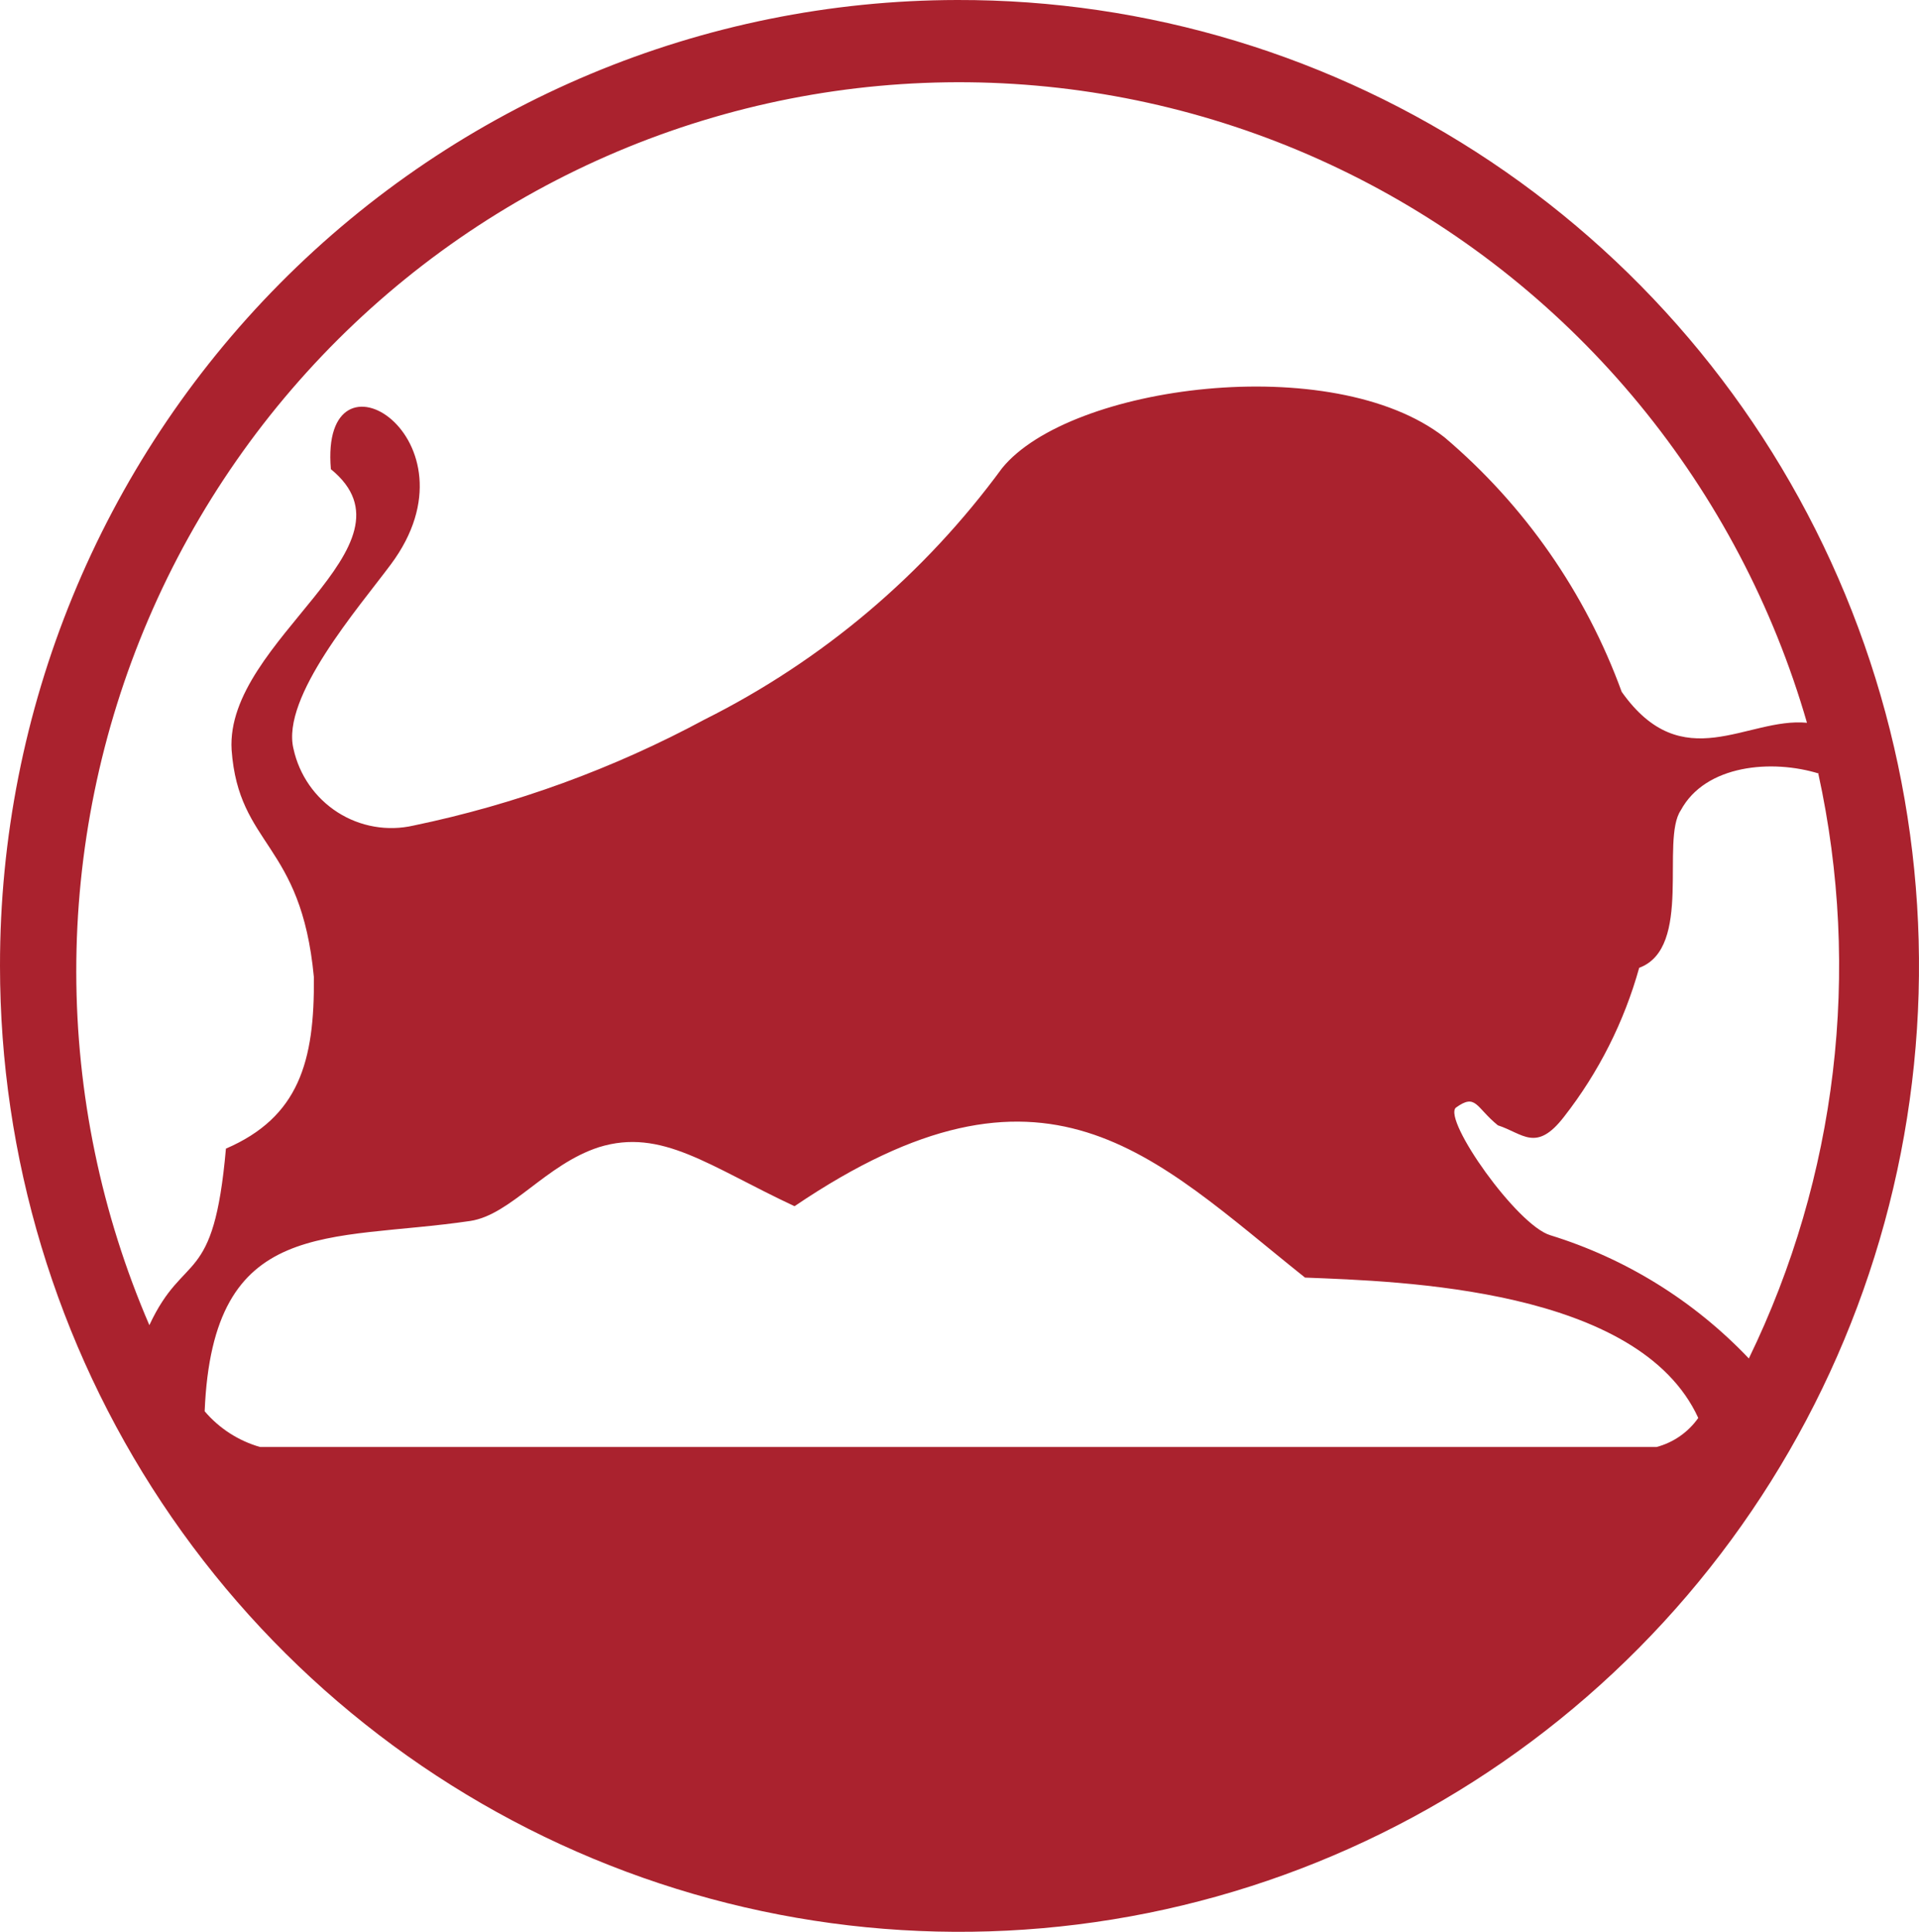
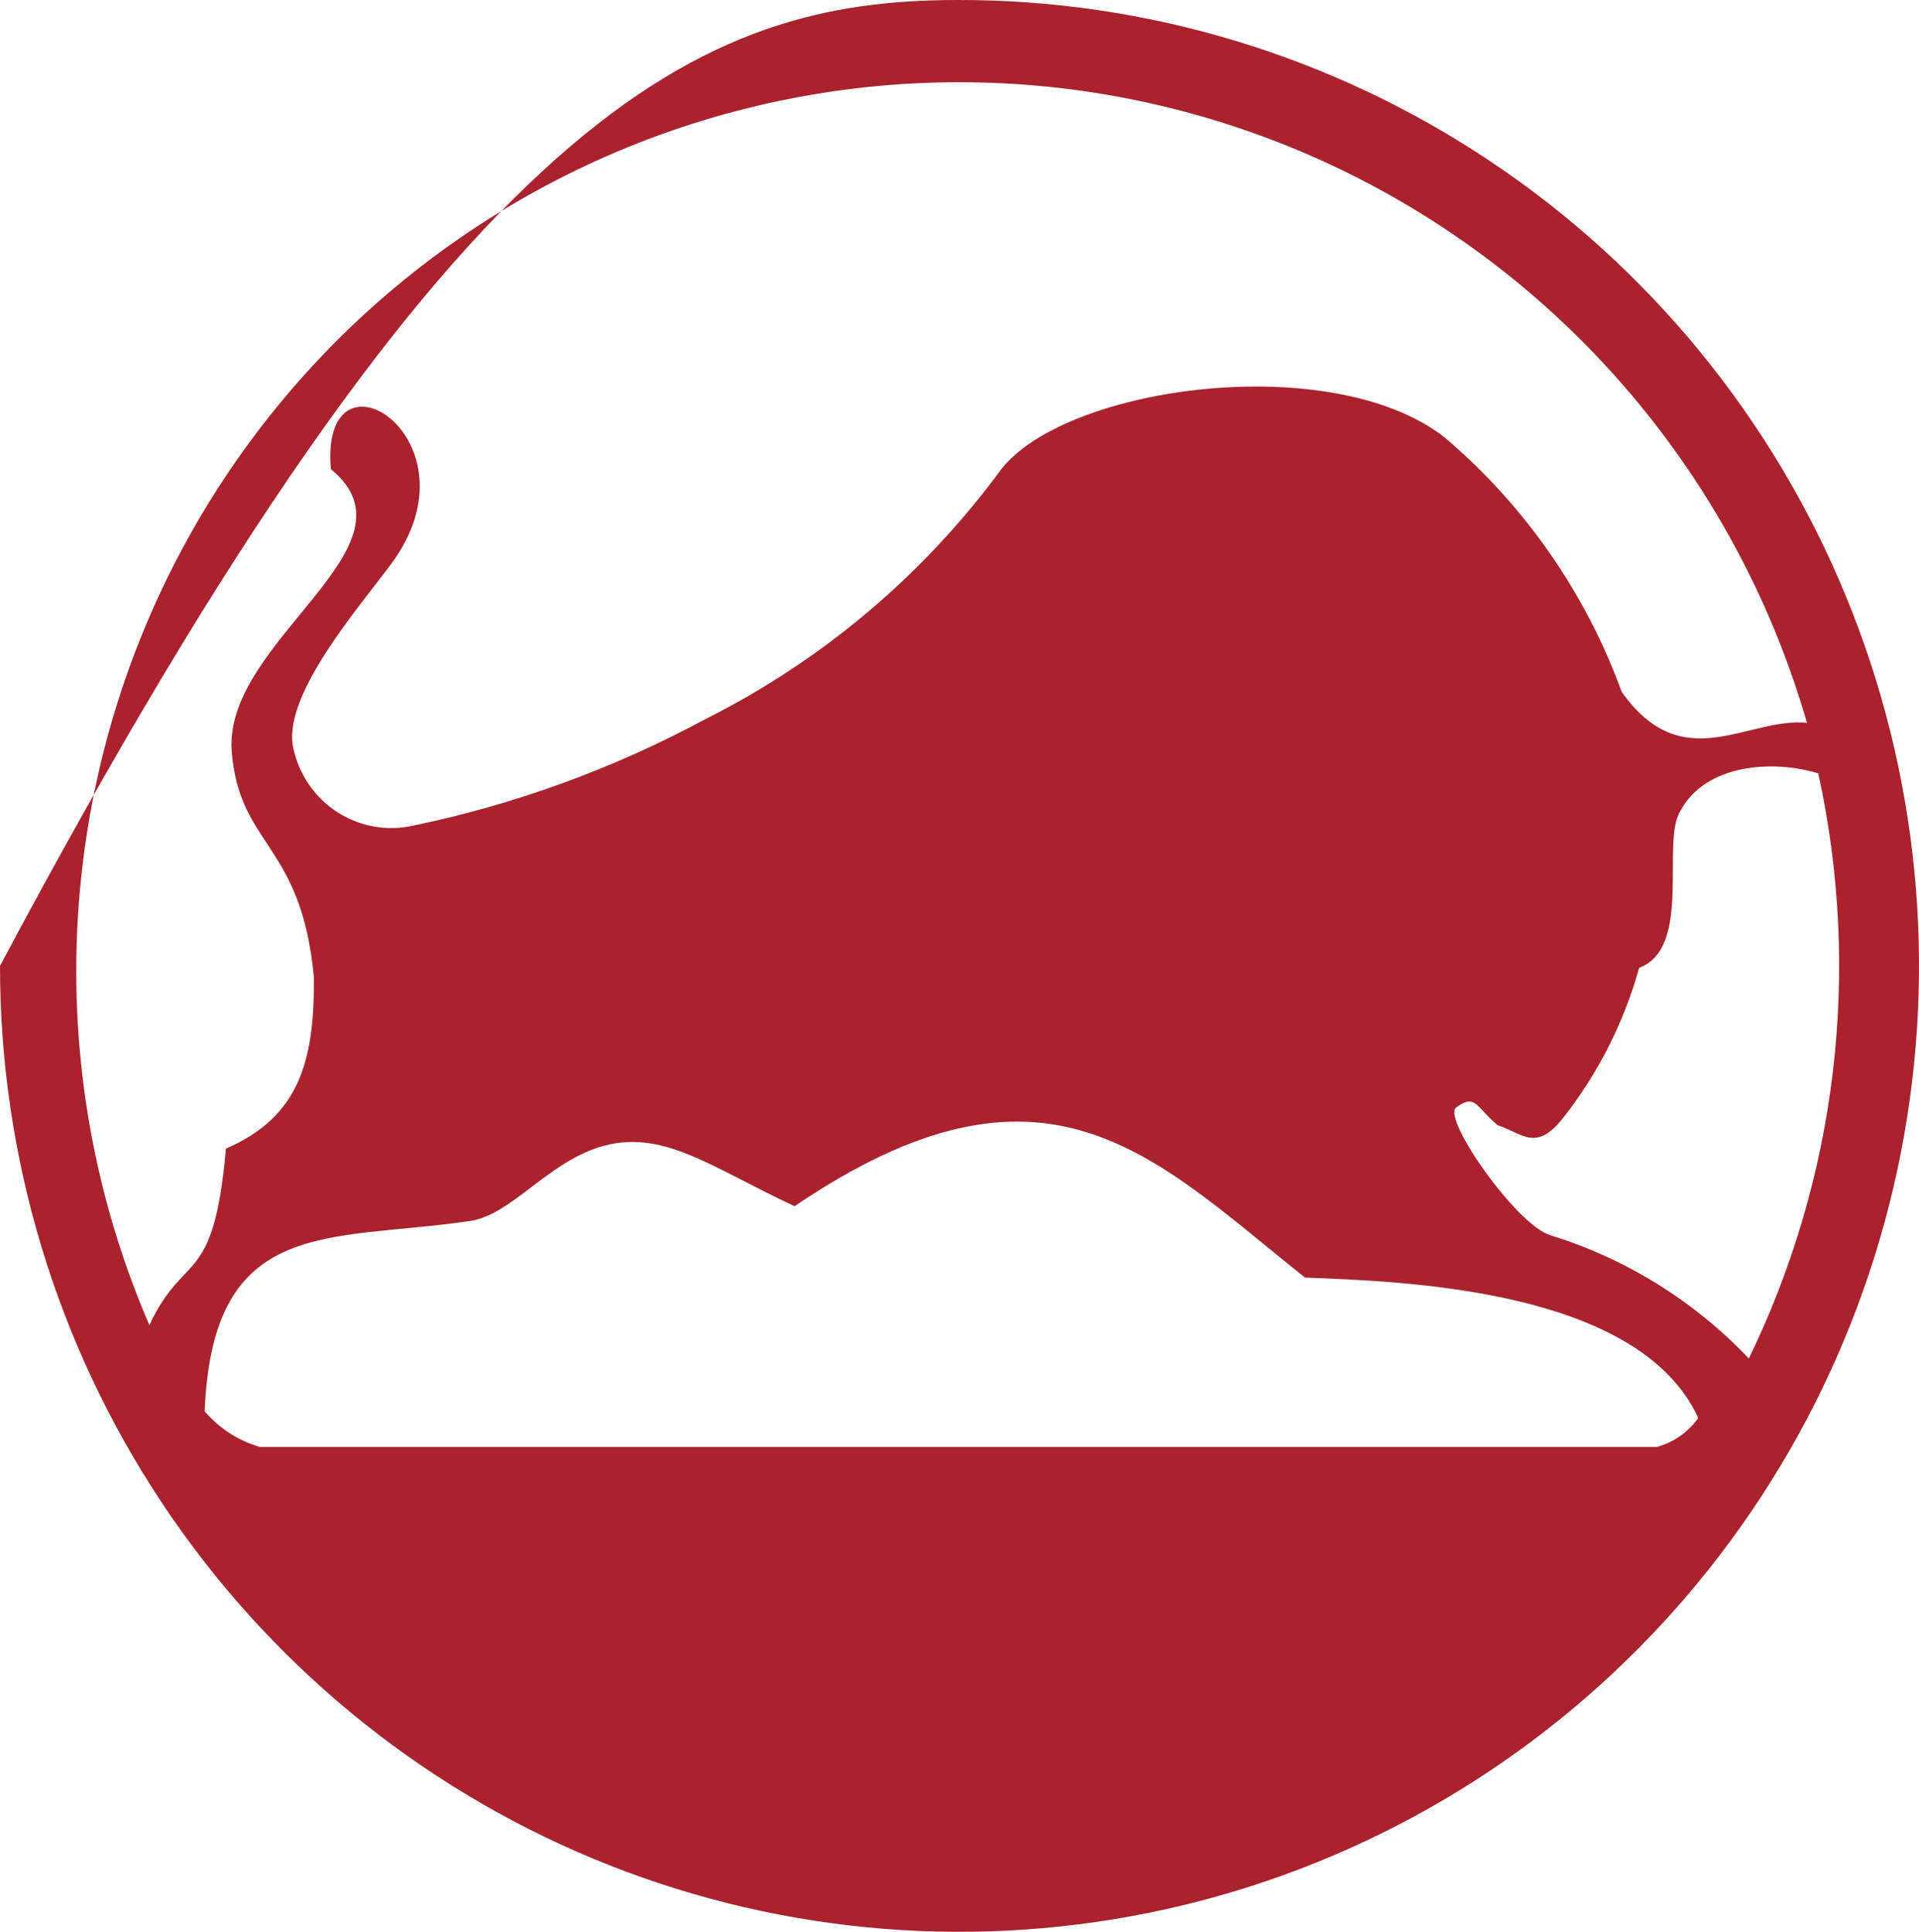
<svg xmlns="http://www.w3.org/2000/svg" width="149" height="150" viewBox="0 0 149 150" fill="none">
-   <path fill-rule="evenodd" clip-rule="evenodd" d="M74.317 0C89.059 -0.036 103.481 4.331 115.756 12.55C128.032 20.769 137.609 32.469 143.276 46.171C148.943 59.872 150.445 74.958 147.591 89.518C144.737 104.079 137.656 117.46 127.244 127.968C116.833 138.475 103.558 145.636 89.102 148.545C74.645 151.454 59.656 149.98 46.033 144.309C32.409 138.638 20.763 129.025 12.568 116.687C4.374 104.349 8.1044e-05 89.842 3.63253e-05 75C-0.019 55.135 7.798 36.075 21.734 22.011C35.67 7.947 54.584 0.03 74.317 0V0ZM11.597 102.894C14.313 97.057 16.588 100.049 17.542 89.187C23.194 86.749 24.442 82.426 24.369 75.85C23.378 65.357 18.533 65.764 17.983 58.227C17.469 49.655 33.03 42.414 25.69 36.429C24.809 26.084 37.617 34.064 30.351 43.818C27.855 47.18 21.799 54.126 22.79 58.153C23.012 59.161 23.429 60.115 24.018 60.961C24.607 61.806 25.356 62.526 26.222 63.079C27.089 63.632 28.055 64.007 29.066 64.182C30.077 64.358 31.112 64.33 32.112 64.101C40.002 62.463 47.616 59.688 54.719 55.862C63.843 51.298 71.756 44.611 77.803 36.355C83.051 29.889 103.493 27.192 112.154 33.953C118.372 39.224 123.116 46.037 125.916 53.719C130.65 60.407 135.641 55.678 140.302 56.121C137.685 47.065 133.252 38.646 127.277 31.382C121.302 24.118 113.912 18.164 105.562 13.888C97.213 9.612 88.081 7.103 78.731 6.518C69.381 5.933 60.011 7.283 51.199 10.485C42.388 13.688 34.322 18.674 27.499 25.137C20.676 31.599 15.241 39.401 11.53 48.061C7.819 56.72 5.911 66.053 5.922 75.484C5.934 84.915 7.865 94.244 11.597 102.894V102.894ZM141.256 60.074C137.586 58.929 132.412 59.372 130.503 62.919C128.925 65.246 131.458 73.596 127.274 75.148C126.102 79.351 124.119 83.28 121.439 86.712C119.273 89.52 118.246 88.005 116.301 87.377C114.576 85.973 114.613 84.865 113.034 86.01C112.044 86.971 117.769 95.136 120.374 95.912C126.24 97.722 131.547 101.017 135.788 105.48C142.634 91.394 144.536 75.388 141.183 60.074H141.256ZM131.861 110.099C127.237 100.013 108.777 99.495 101.327 99.2C89.473 89.742 81.216 80.431 61.692 93.658C55.049 90.554 51.379 87.562 46.498 89.077C42.388 90.407 39.672 94.323 36.516 94.803C25.506 96.429 16.515 94.36 15.891 109.581C17.021 110.91 18.514 111.873 20.185 112.352H128.632C129.937 112.005 131.08 111.208 131.861 110.099V110.099Z" fill="#AA222E" />
+   <path fill-rule="evenodd" clip-rule="evenodd" d="M74.317 0C89.059 -0.036 103.481 4.331 115.756 12.55C128.032 20.769 137.609 32.469 143.276 46.171C148.943 59.872 150.445 74.958 147.591 89.518C144.737 104.079 137.656 117.46 127.244 127.968C116.833 138.475 103.558 145.636 89.102 148.545C74.645 151.454 59.656 149.98 46.033 144.309C32.409 138.638 20.763 129.025 12.568 116.687C4.374 104.349 8.1044e-05 89.842 3.63253e-05 75C35.67 7.947 54.584 0.03 74.317 0V0ZM11.597 102.894C14.313 97.057 16.588 100.049 17.542 89.187C23.194 86.749 24.442 82.426 24.369 75.85C23.378 65.357 18.533 65.764 17.983 58.227C17.469 49.655 33.03 42.414 25.69 36.429C24.809 26.084 37.617 34.064 30.351 43.818C27.855 47.18 21.799 54.126 22.79 58.153C23.012 59.161 23.429 60.115 24.018 60.961C24.607 61.806 25.356 62.526 26.222 63.079C27.089 63.632 28.055 64.007 29.066 64.182C30.077 64.358 31.112 64.33 32.112 64.101C40.002 62.463 47.616 59.688 54.719 55.862C63.843 51.298 71.756 44.611 77.803 36.355C83.051 29.889 103.493 27.192 112.154 33.953C118.372 39.224 123.116 46.037 125.916 53.719C130.65 60.407 135.641 55.678 140.302 56.121C137.685 47.065 133.252 38.646 127.277 31.382C121.302 24.118 113.912 18.164 105.562 13.888C97.213 9.612 88.081 7.103 78.731 6.518C69.381 5.933 60.011 7.283 51.199 10.485C42.388 13.688 34.322 18.674 27.499 25.137C20.676 31.599 15.241 39.401 11.53 48.061C7.819 56.72 5.911 66.053 5.922 75.484C5.934 84.915 7.865 94.244 11.597 102.894V102.894ZM141.256 60.074C137.586 58.929 132.412 59.372 130.503 62.919C128.925 65.246 131.458 73.596 127.274 75.148C126.102 79.351 124.119 83.28 121.439 86.712C119.273 89.52 118.246 88.005 116.301 87.377C114.576 85.973 114.613 84.865 113.034 86.01C112.044 86.971 117.769 95.136 120.374 95.912C126.24 97.722 131.547 101.017 135.788 105.48C142.634 91.394 144.536 75.388 141.183 60.074H141.256ZM131.861 110.099C127.237 100.013 108.777 99.495 101.327 99.2C89.473 89.742 81.216 80.431 61.692 93.658C55.049 90.554 51.379 87.562 46.498 89.077C42.388 90.407 39.672 94.323 36.516 94.803C25.506 96.429 16.515 94.36 15.891 109.581C17.021 110.91 18.514 111.873 20.185 112.352H128.632C129.937 112.005 131.08 111.208 131.861 110.099V110.099Z" fill="#AA222E" />
</svg>